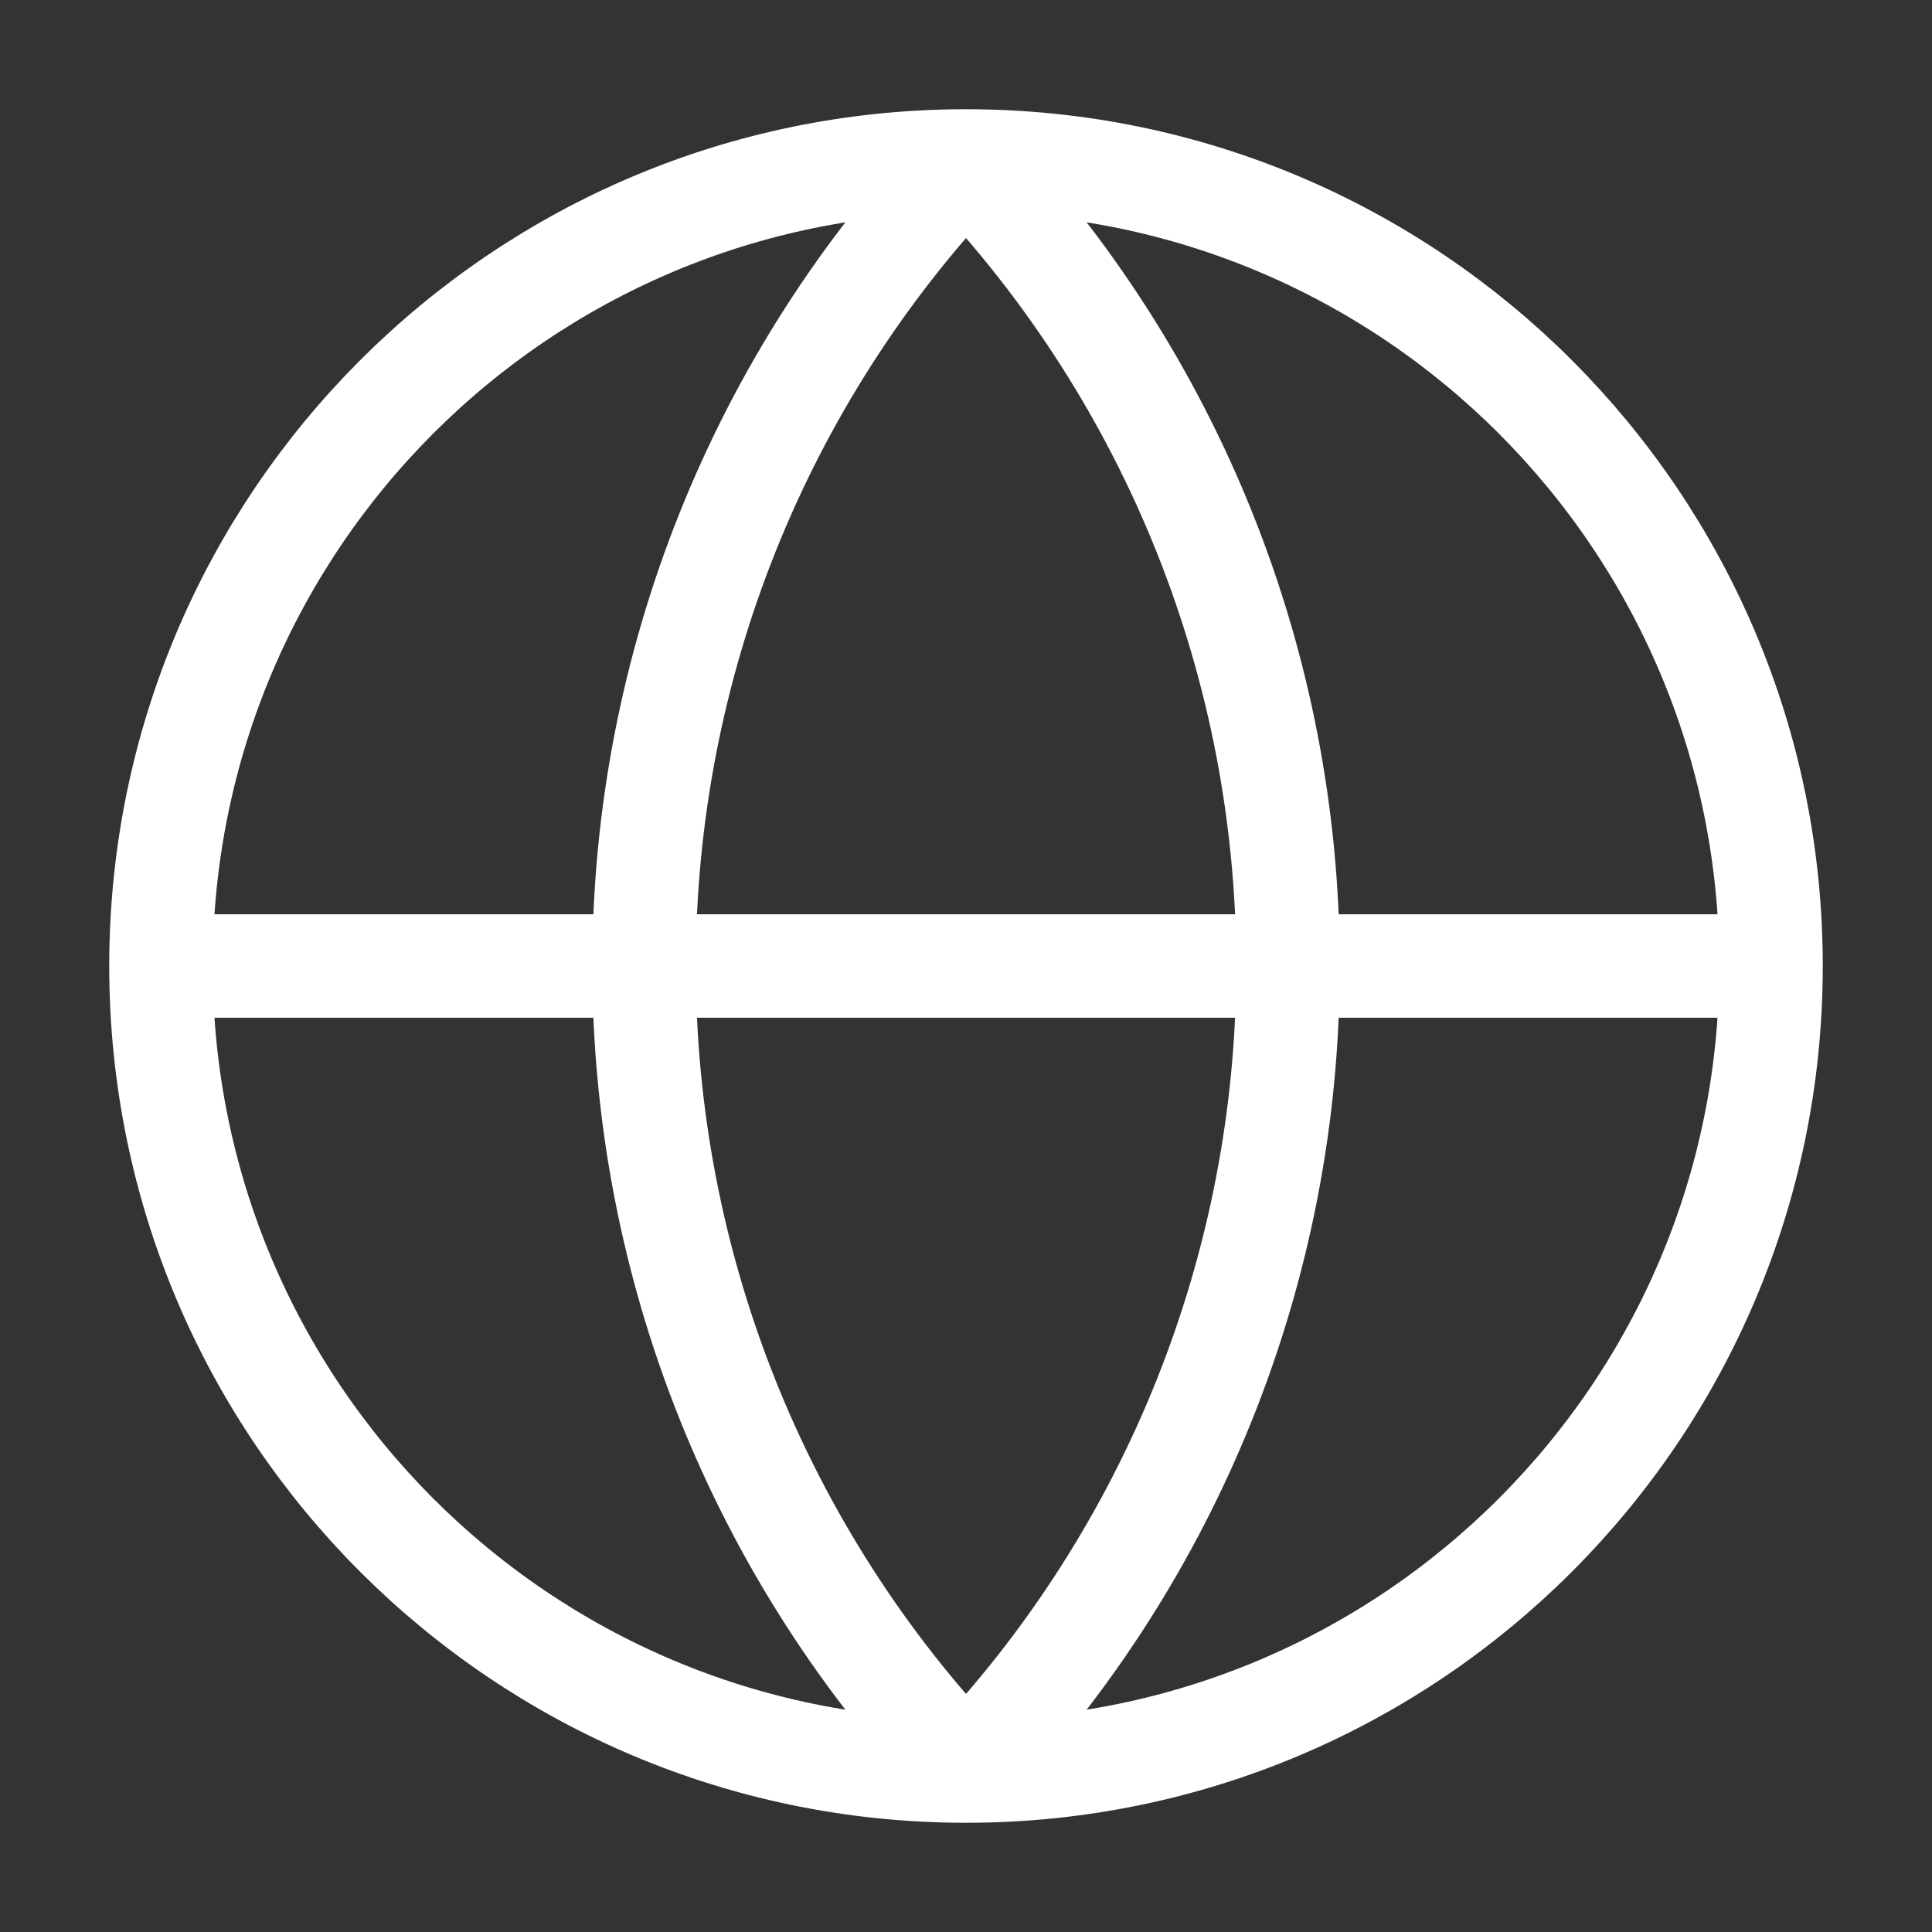
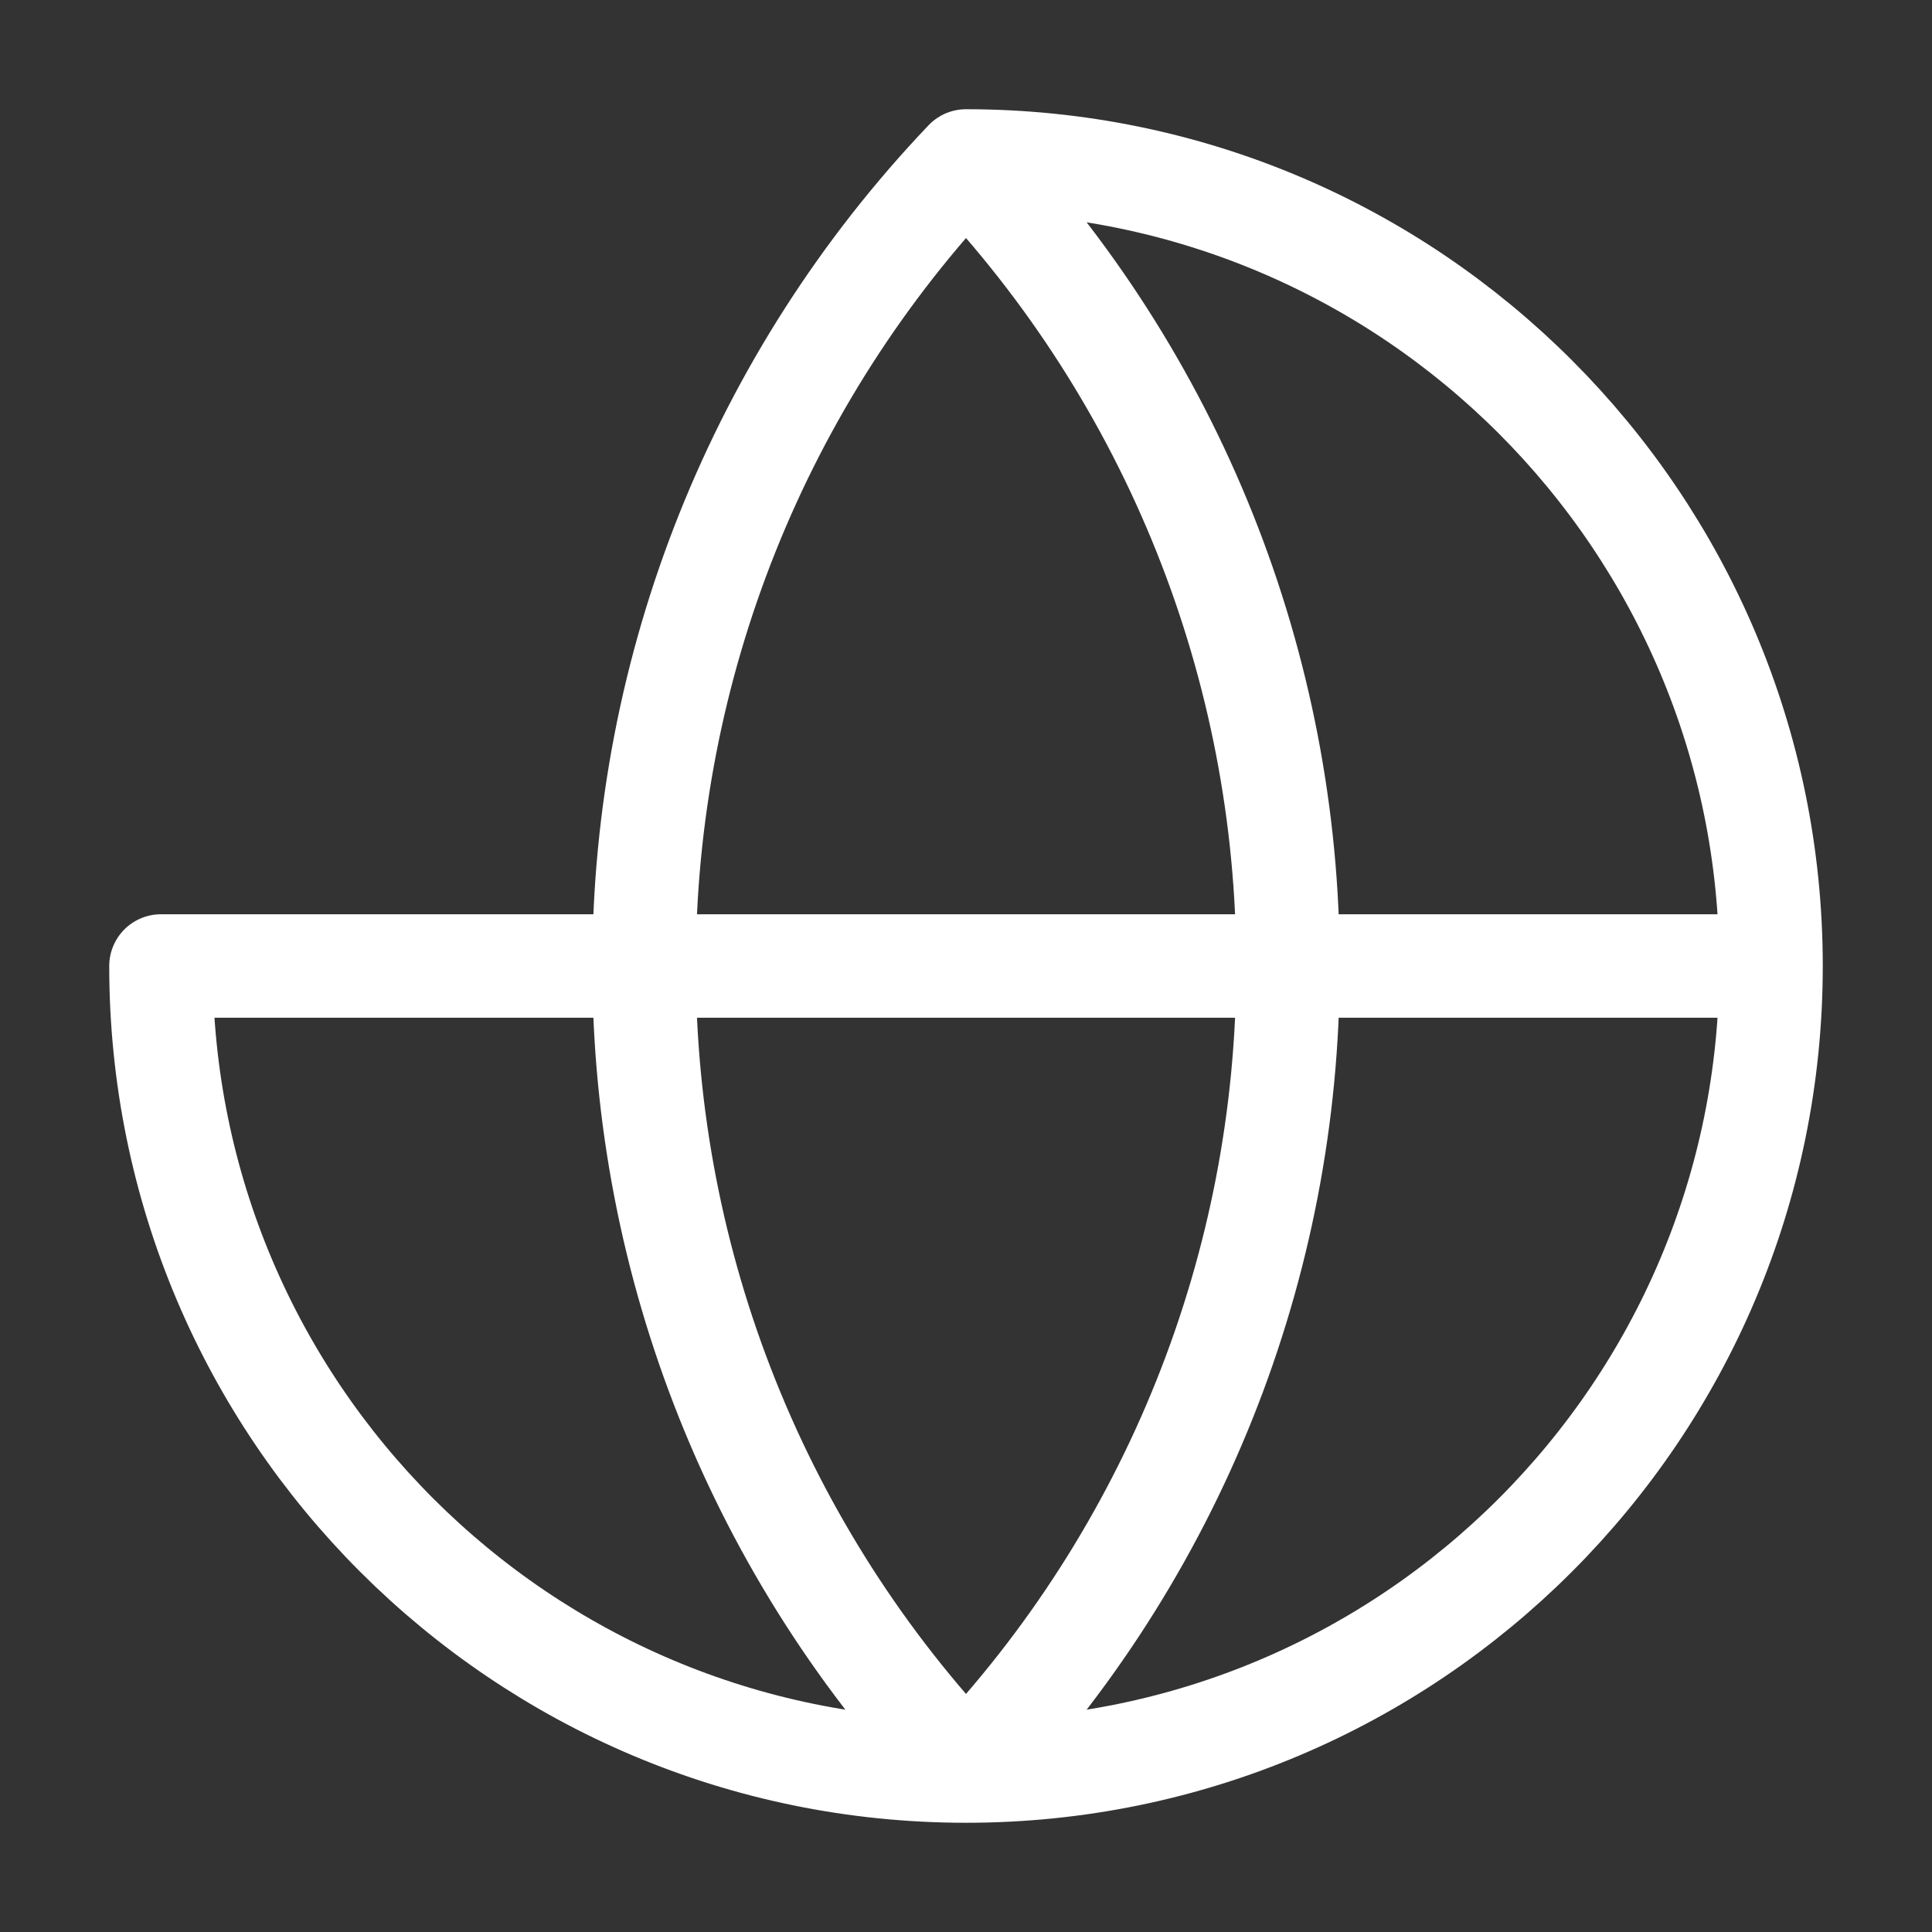
<svg xmlns="http://www.w3.org/2000/svg" width="28" height="28" viewBox="0 0 28 28" fill="none">
  <rect x="0" y="0" width="28" height="28" fill="#333333" stroke="none" />
-   <path d="M25.667 14C25.667 20.443 20.444 25.667 14 25.667M25.667 14C25.667 7.557 20.444 2.333 14 2.333M25.667 14H2.333M14 25.667C7.557 25.667 2.333 20.443 2.333 14M14 25.667C11.004 22.521 9.334 18.344 9.334 14C9.334 9.656 11.004 5.479 14 2.333M14 25.667C16.996 22.521 18.667 18.344 18.667 14C18.667 9.656 16.996 5.479 14 2.333M2.333 14C2.333 7.557 7.557 2.333 14 2.333" stroke="white" stroke-width="1.5" stroke-linecap="round" stroke-linejoin="round" />
+   <path d="M25.667 14C25.667 20.443 20.444 25.667 14 25.667M25.667 14C25.667 7.557 20.444 2.333 14 2.333M25.667 14H2.333M14 25.667C7.557 25.667 2.333 20.443 2.333 14M14 25.667C11.004 22.521 9.334 18.344 9.334 14C9.334 9.656 11.004 5.479 14 2.333M14 25.667C16.996 22.521 18.667 18.344 18.667 14C18.667 9.656 16.996 5.479 14 2.333M2.333 14" stroke="white" stroke-width="1.5" stroke-linecap="round" stroke-linejoin="round" />
</svg>